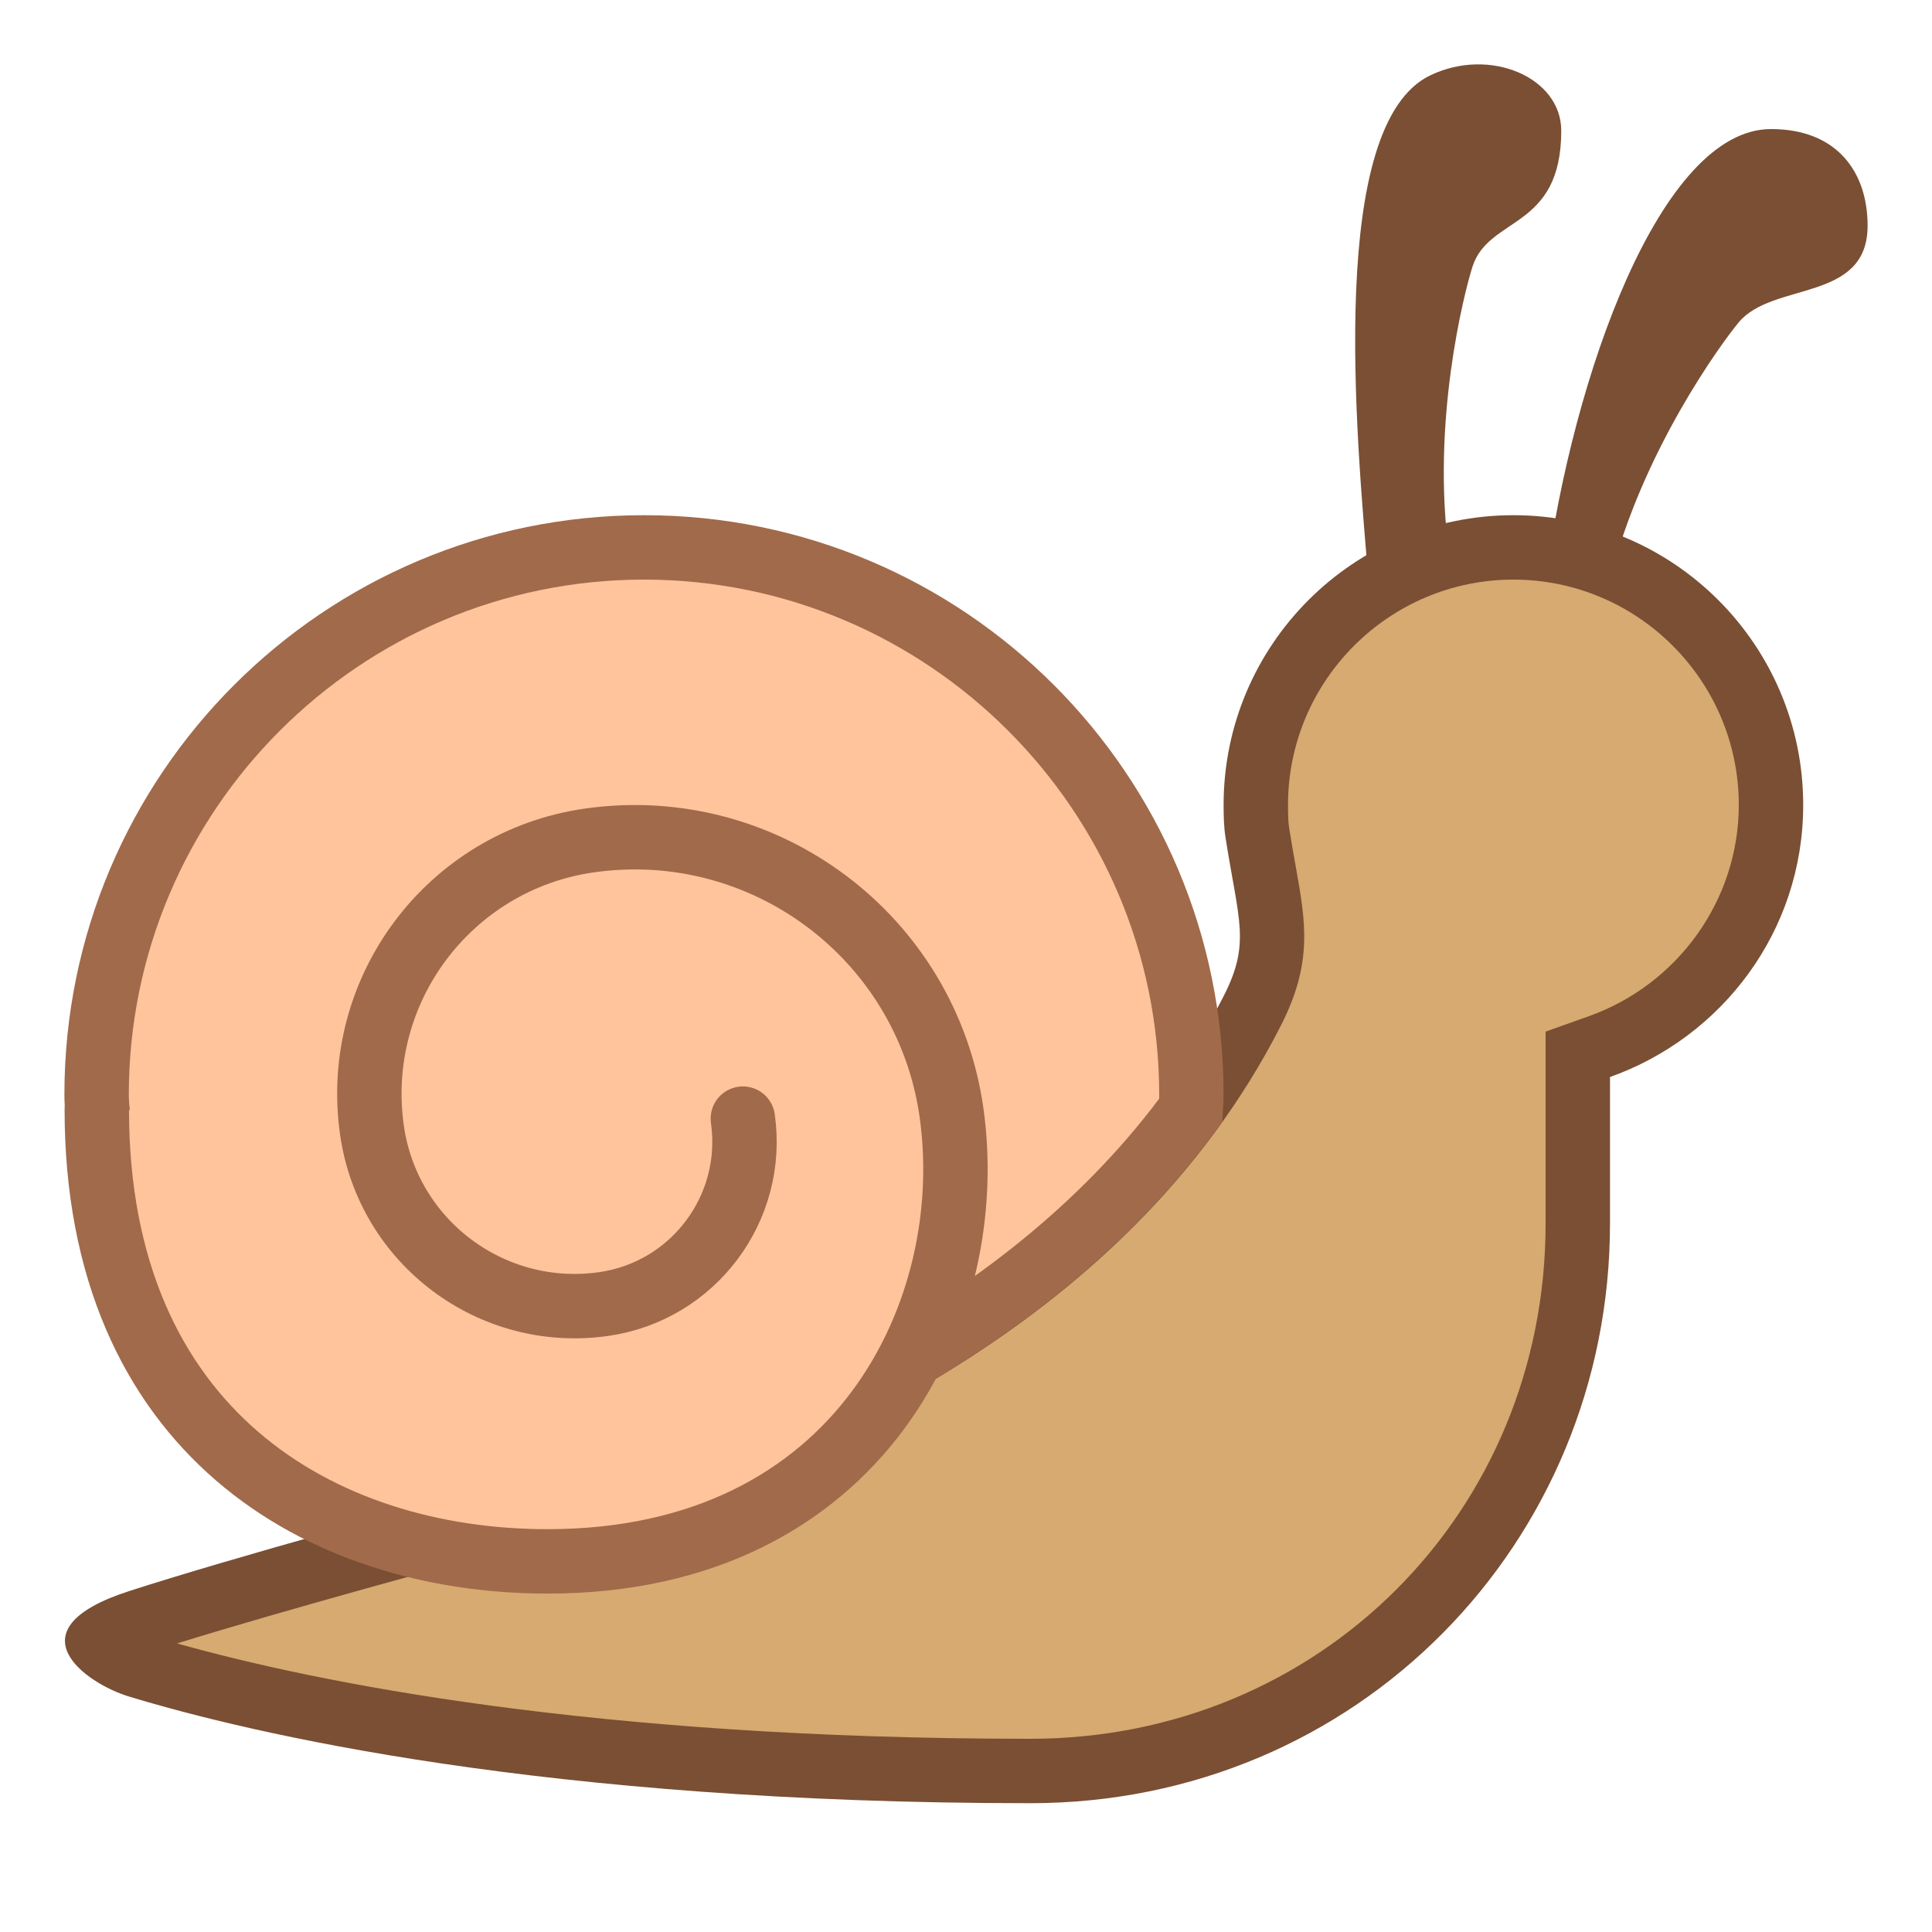
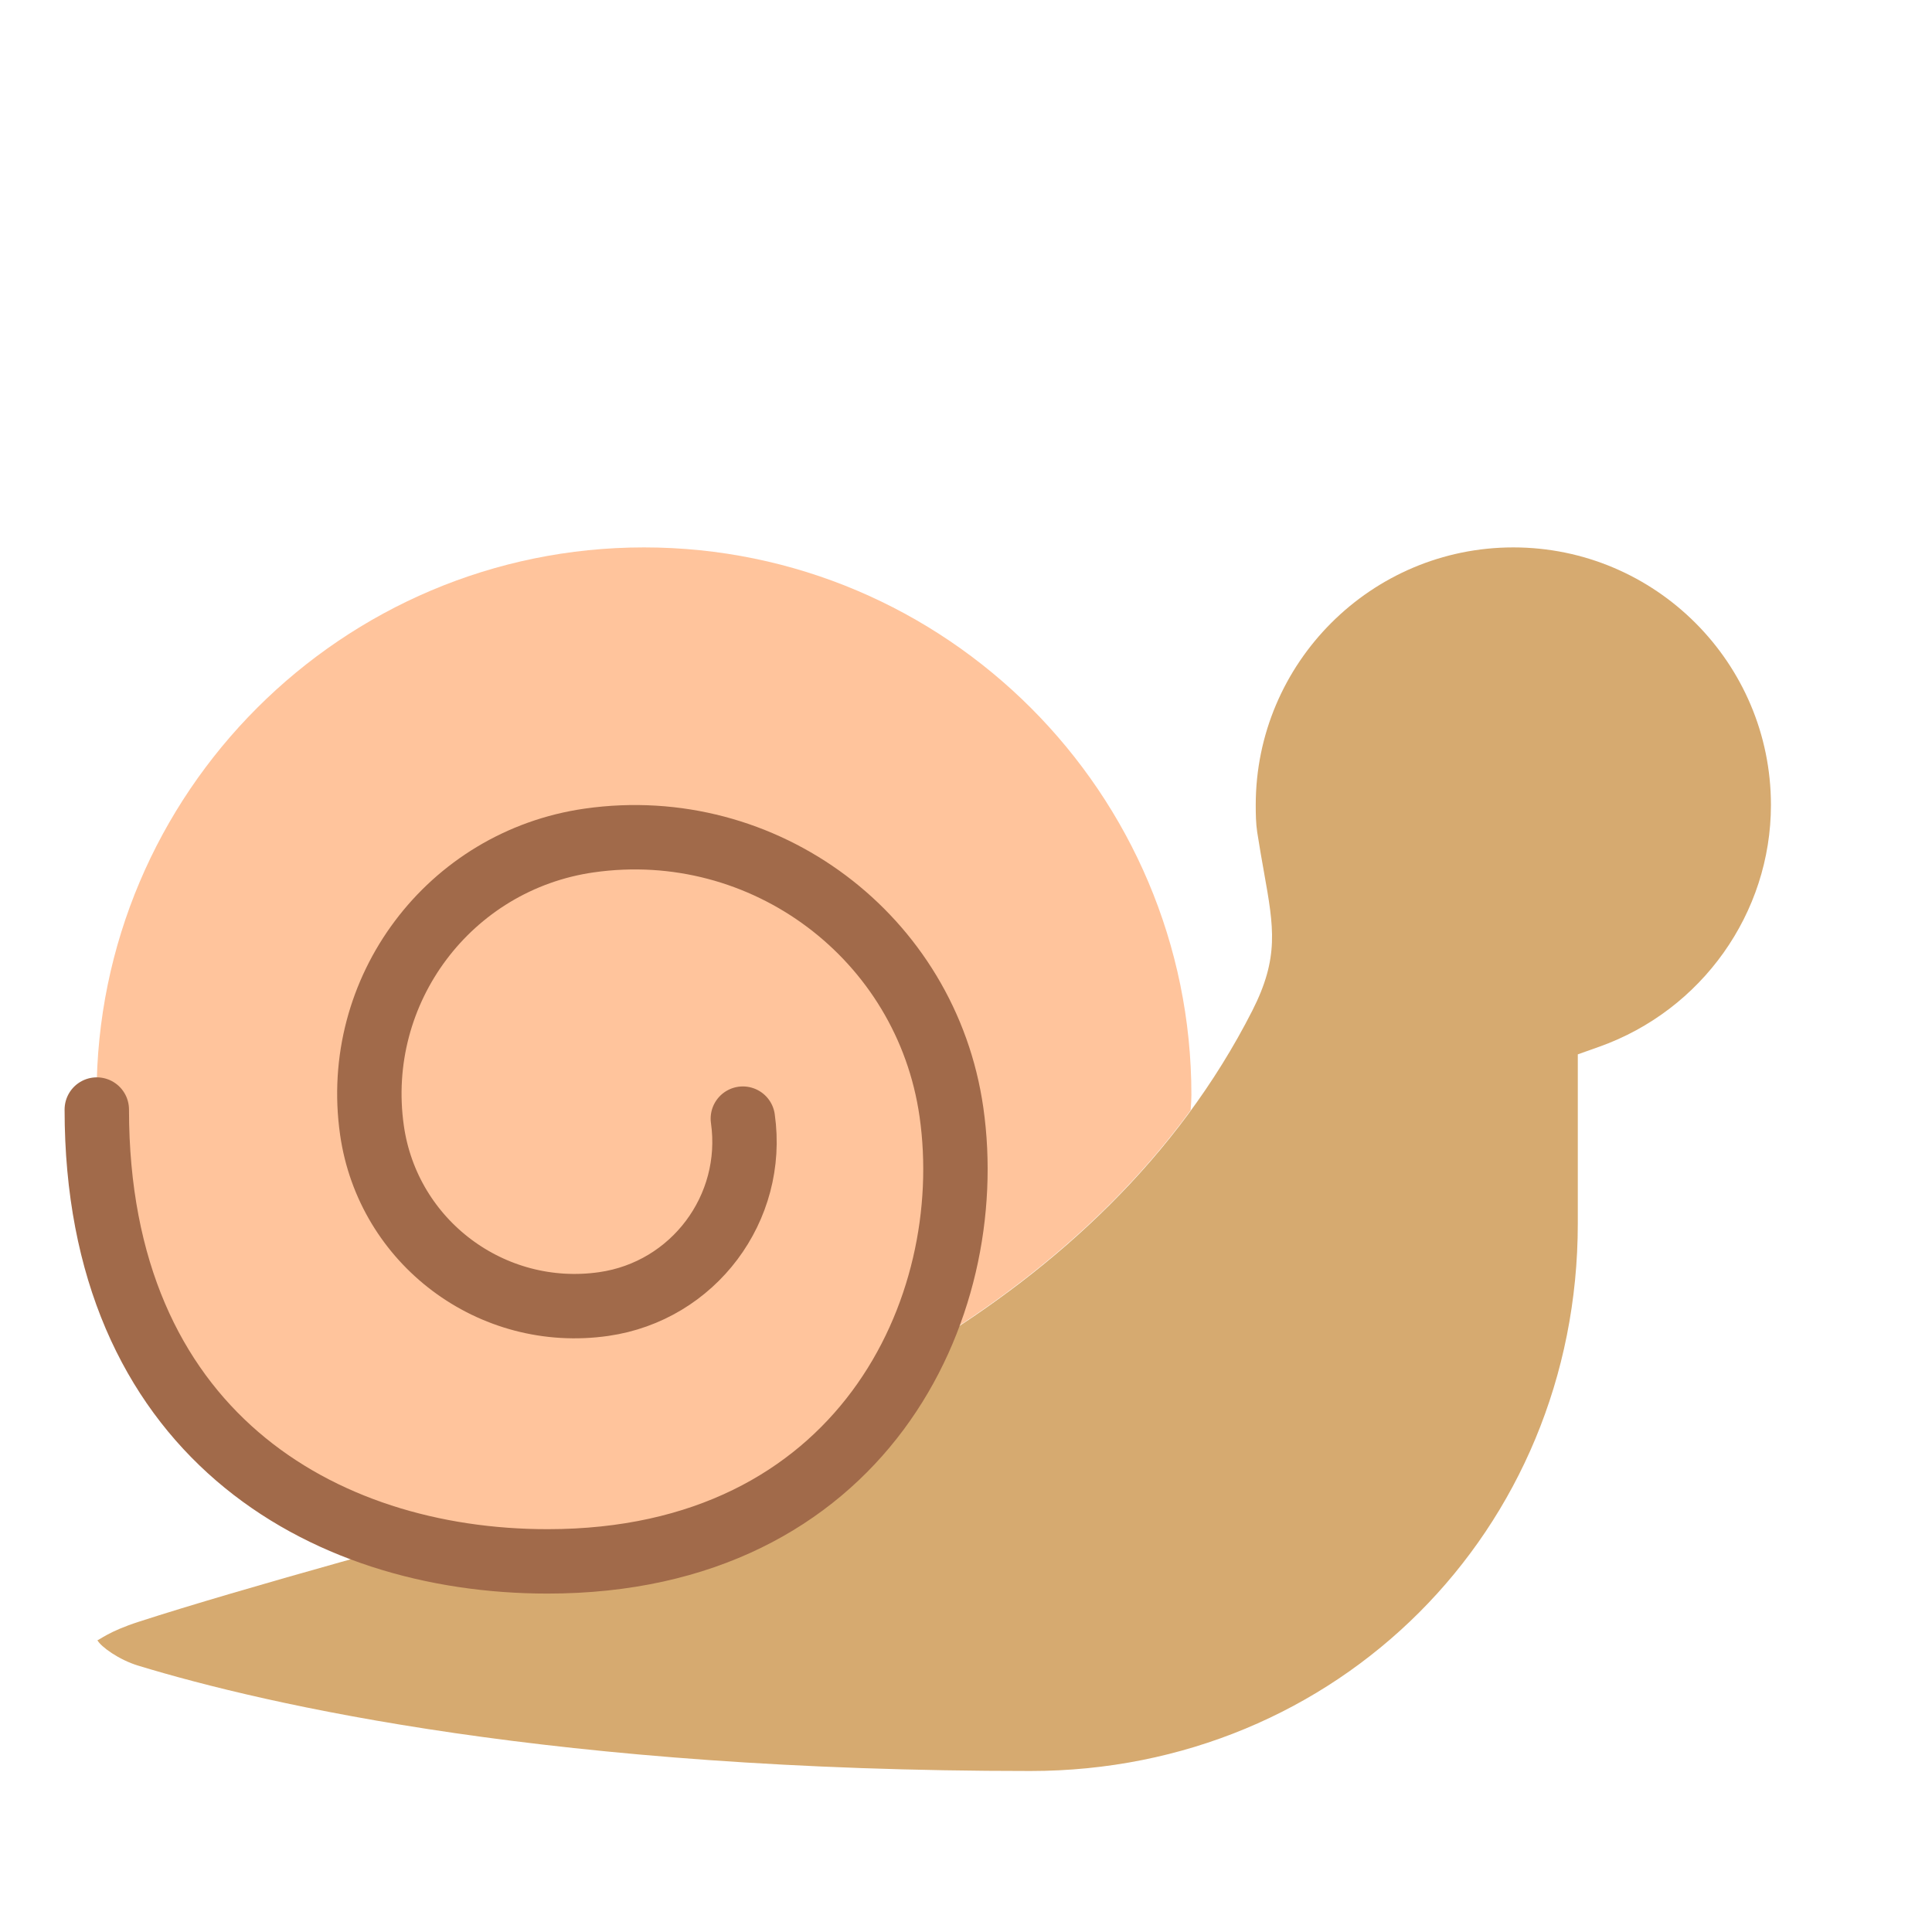
<svg xmlns="http://www.w3.org/2000/svg" viewBox="0 0 30 30" width="64" height="64">
-   <path fill="#7A4F34" d="M27.5,2.004c1.029,0,1.5,0.672,1.5,1.5c0,1.194-1.47,0.864-2,1.5c-0.269,0.323-1.506,2.012-2,4 c-0.156,0.628-1.008,0.058-1,0C24.424,5.828,25.788,2.004,27.5,2.004z" />
-   <path fill="#7A4F34" d="M22.209,1.17c0.928-0.445,2.034,0.031,2.034,0.86c0,1.541-1.124,1.322-1.378,2.11 c-0.129,0.401-0.646,2.429-0.362,4.457c0.09,0.641-1.246,0.487-1.251,0.428C21.051,6.688,20.618,1.934,22.209,1.17z" />
  <path fill="#D6AA70" d="M16,27.5c-7.37,0-11.843-1.024-13.854-1.636c-0.3-0.091-0.578-0.293-0.634-0.395 c0.03-0.001,0.17-0.134,0.641-0.286c1.6-0.519,4.715-1.369,5.973-1.7c3.874-1.02,8.982-3.198,11.319-7.788 c0.419-0.824,0.335-1.294,0.183-2.147c-0.032-0.182-0.069-0.387-0.106-0.625c-0.021-0.138-0.023-0.28-0.023-0.423 c0-2.206,1.794-4,4-4s4,1.794,4,4c0,1.678-1.072,3.187-2.667,3.754L24.5,16.372V19C24.5,23.767,20.767,27.5,16,27.5z" />
-   <path fill="#7A4F34" d="M23.5,9c1.93,0,3.5,1.57,3.5,3.5c0,1.467-0.938,2.786-2.335,3.282L24,16.019v0.706V19 c0,4.486-3.514,8-8,8c-6.79,0-11.085-0.873-13.251-1.481c1.664-0.516,4.357-1.25,5.505-1.552c3.973-1.046,9.216-3.29,11.637-8.045 c0.496-0.974,0.384-1.598,0.23-2.462c-0.032-0.178-0.068-0.38-0.105-0.615C20.002,12.747,20,12.621,20,12.5 C20,10.57,21.57,9,23.5,9 M23.5,8c-2.485,0-4.5,2.015-4.5,4.5c0,0.169,0.004,0.337,0.029,0.5c0.205,1.313,0.393,1.641-0.029,2.469 C17.041,19.317,12.768,21.745,8,23c-1.292,0.34-4.409,1.193-6,1.708c-1.847,0.598-0.671,1.431,0.001,1.635 C3.881,26.914,8.448,28,16,28c5.083,0,9-4.05,9-9v-2.276c1.744-0.62,3-2.268,3-4.224C28,10.015,25.985,8,23.5,8L23.5,8z" />
  <path fill="#FFC49C" d="M8.187,23.468C7.18,23.292,1.5,19.803,1.5,17c0-4.687,3.813-8.5,8.5-8.5s8.5,3.813,8.5,8.5 c0,0.077-0.005,0.153-0.011,0.229l0,0.01C15.878,20.813,11.467,22.597,8.187,23.468z" />
-   <path fill="#A16A4A" d="M10,9c4.411,0,8,3.589,8,8c0,0.02,0,0.04-0.001,0.061c-2.5,3.332-6.657,5.036-9.808,5.888 C6.868,22.53,2,19.293,2,17C2,12.589,5.589,9,10,9 M10,8c-4.971,0-9,4.029-9,9c0,3.229,6.357,6.972,7.208,6.972 c0.018,0,0.034-0.002,0.047-0.005c3.53-0.929,8.06-2.81,10.725-6.553C18.985,17.276,19,17.14,19,17C19,12.029,14.971,8,10,8L10,8z" />
  <path fill="#FFC49C" stroke="#A16A4A" stroke-linecap="round" stroke-miterlimit="10" d="M1.503,17.229c0,5,3.479,7.016,7,7.016 c4.875,0,6.707-3.925,6.271-6.976c-0.388-2.718-2.906-4.606-5.624-4.218c-2.174,0.311-3.685,2.325-3.374,4.499 c0.248,1.739,1.86,2.948,3.599,2.699c1.391-0.199,2.358-1.488,2.16-2.879" />
</svg>